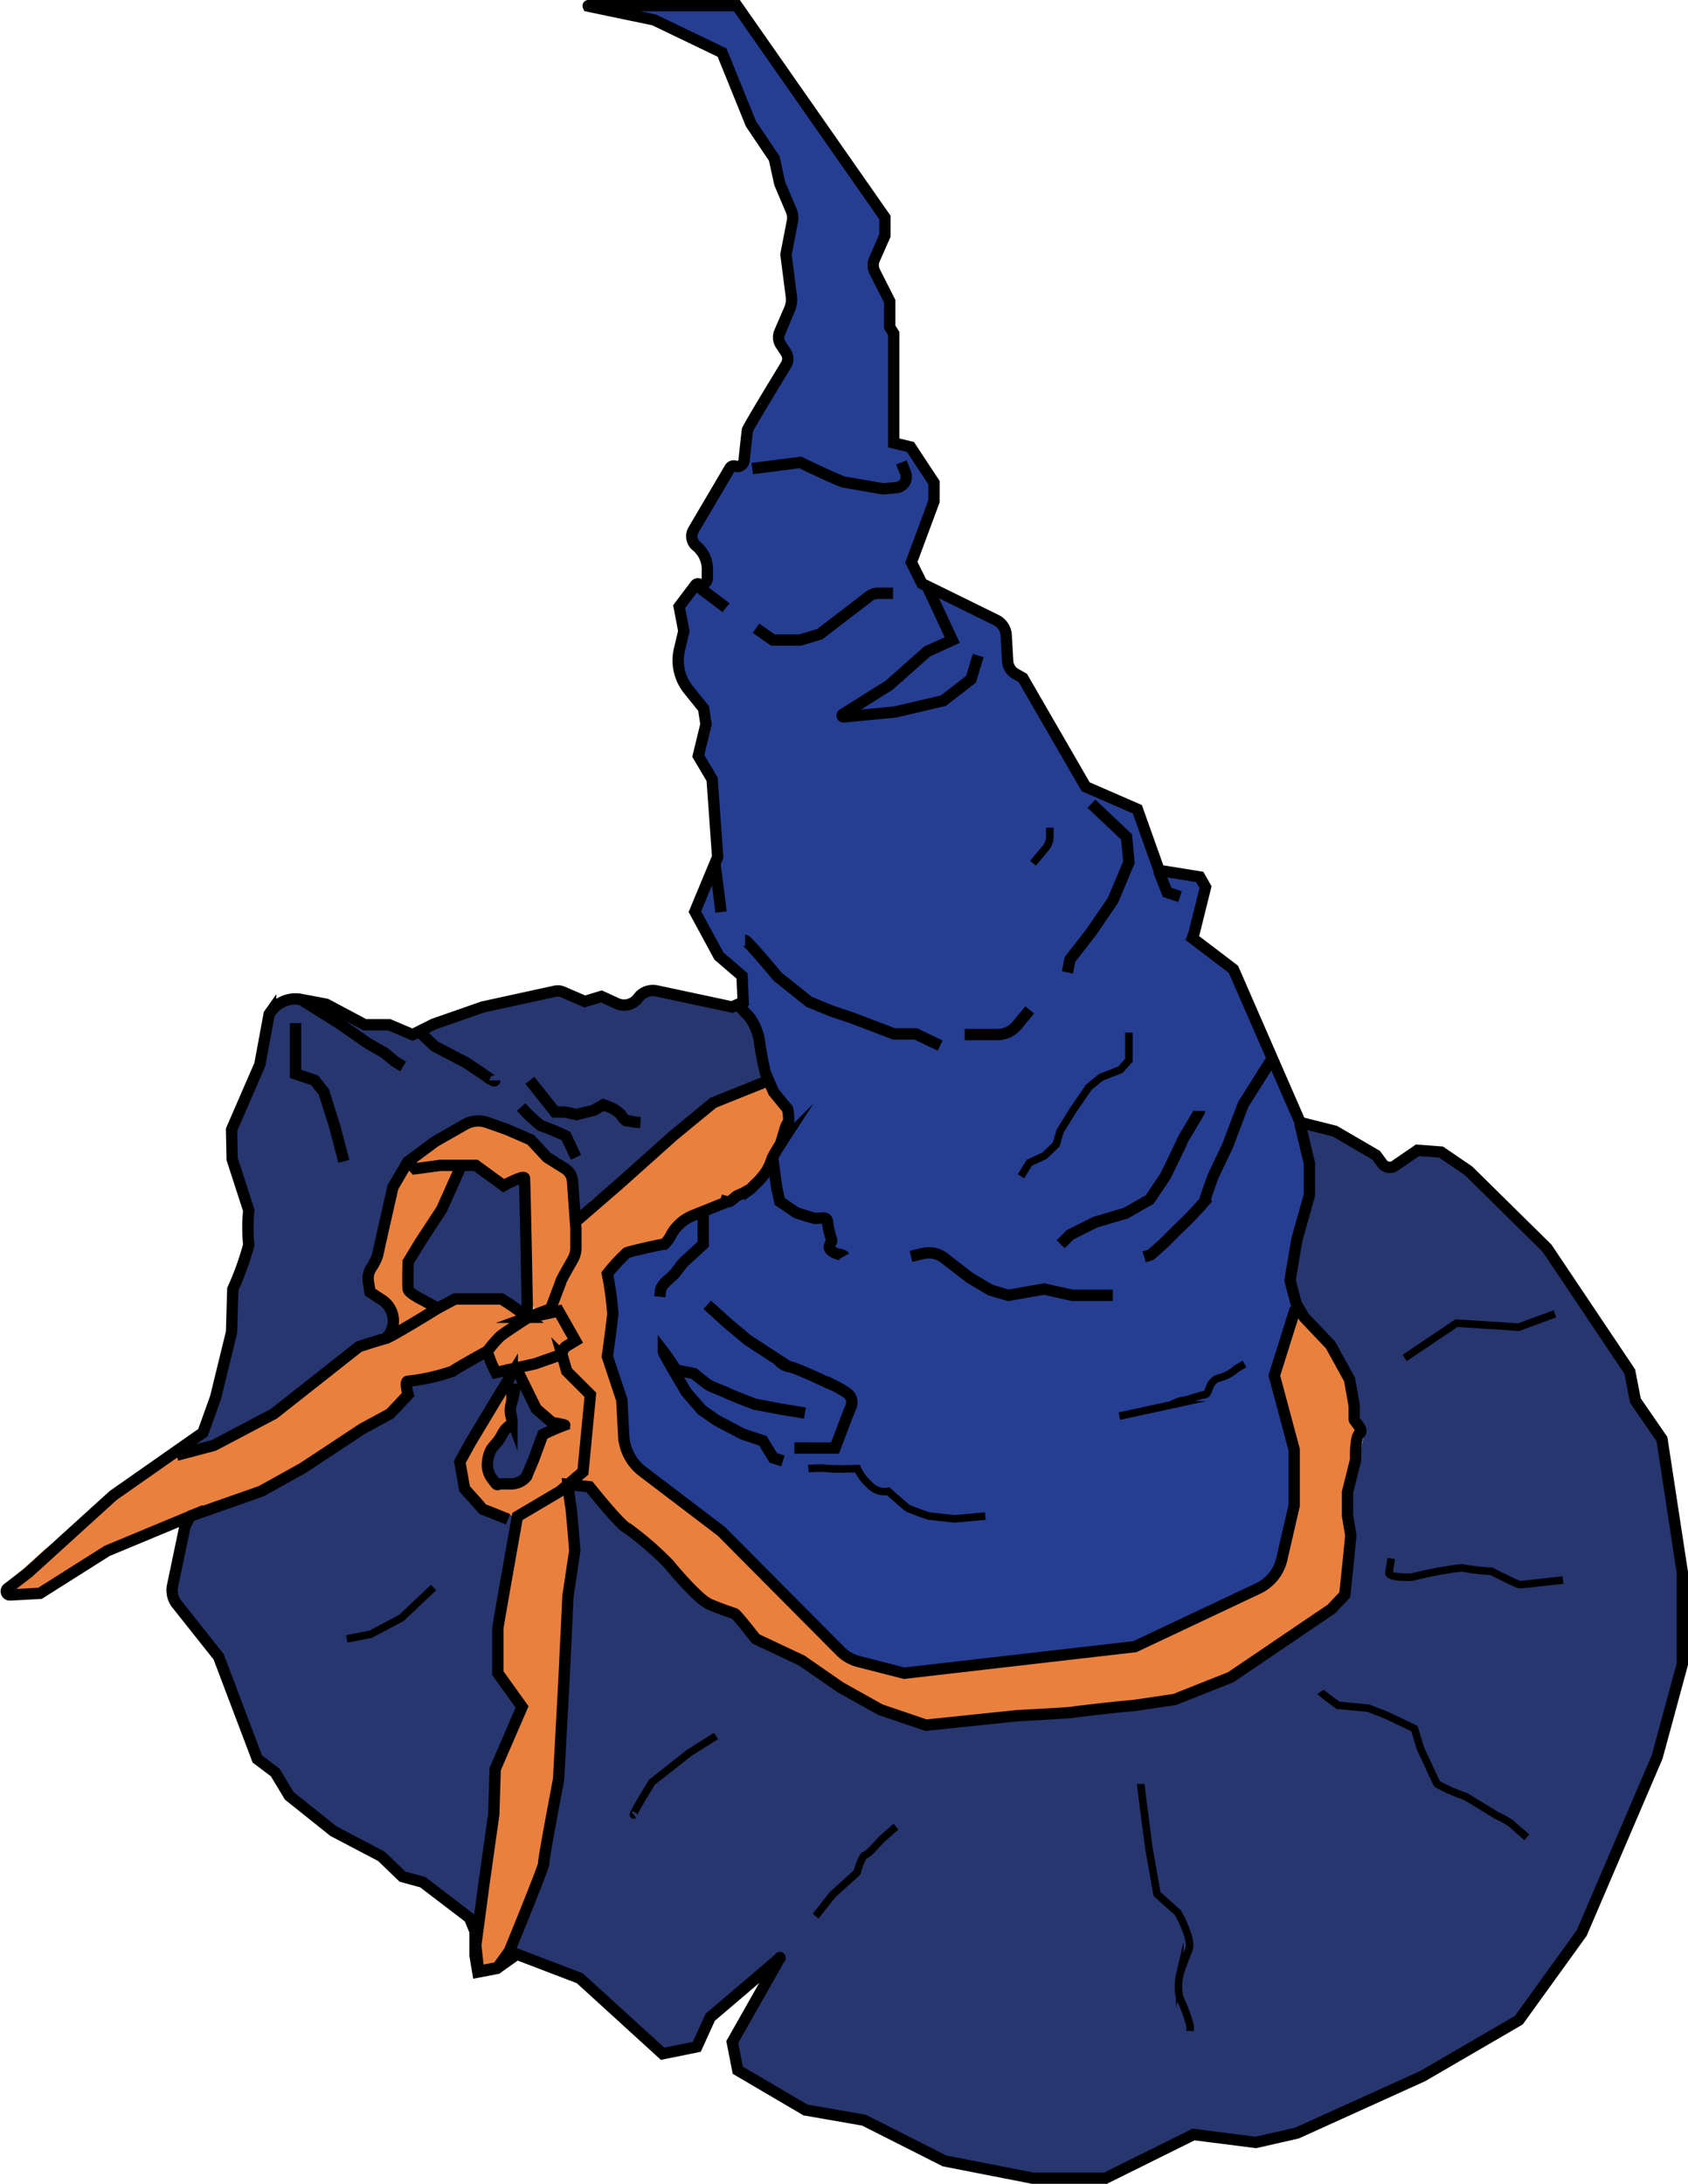
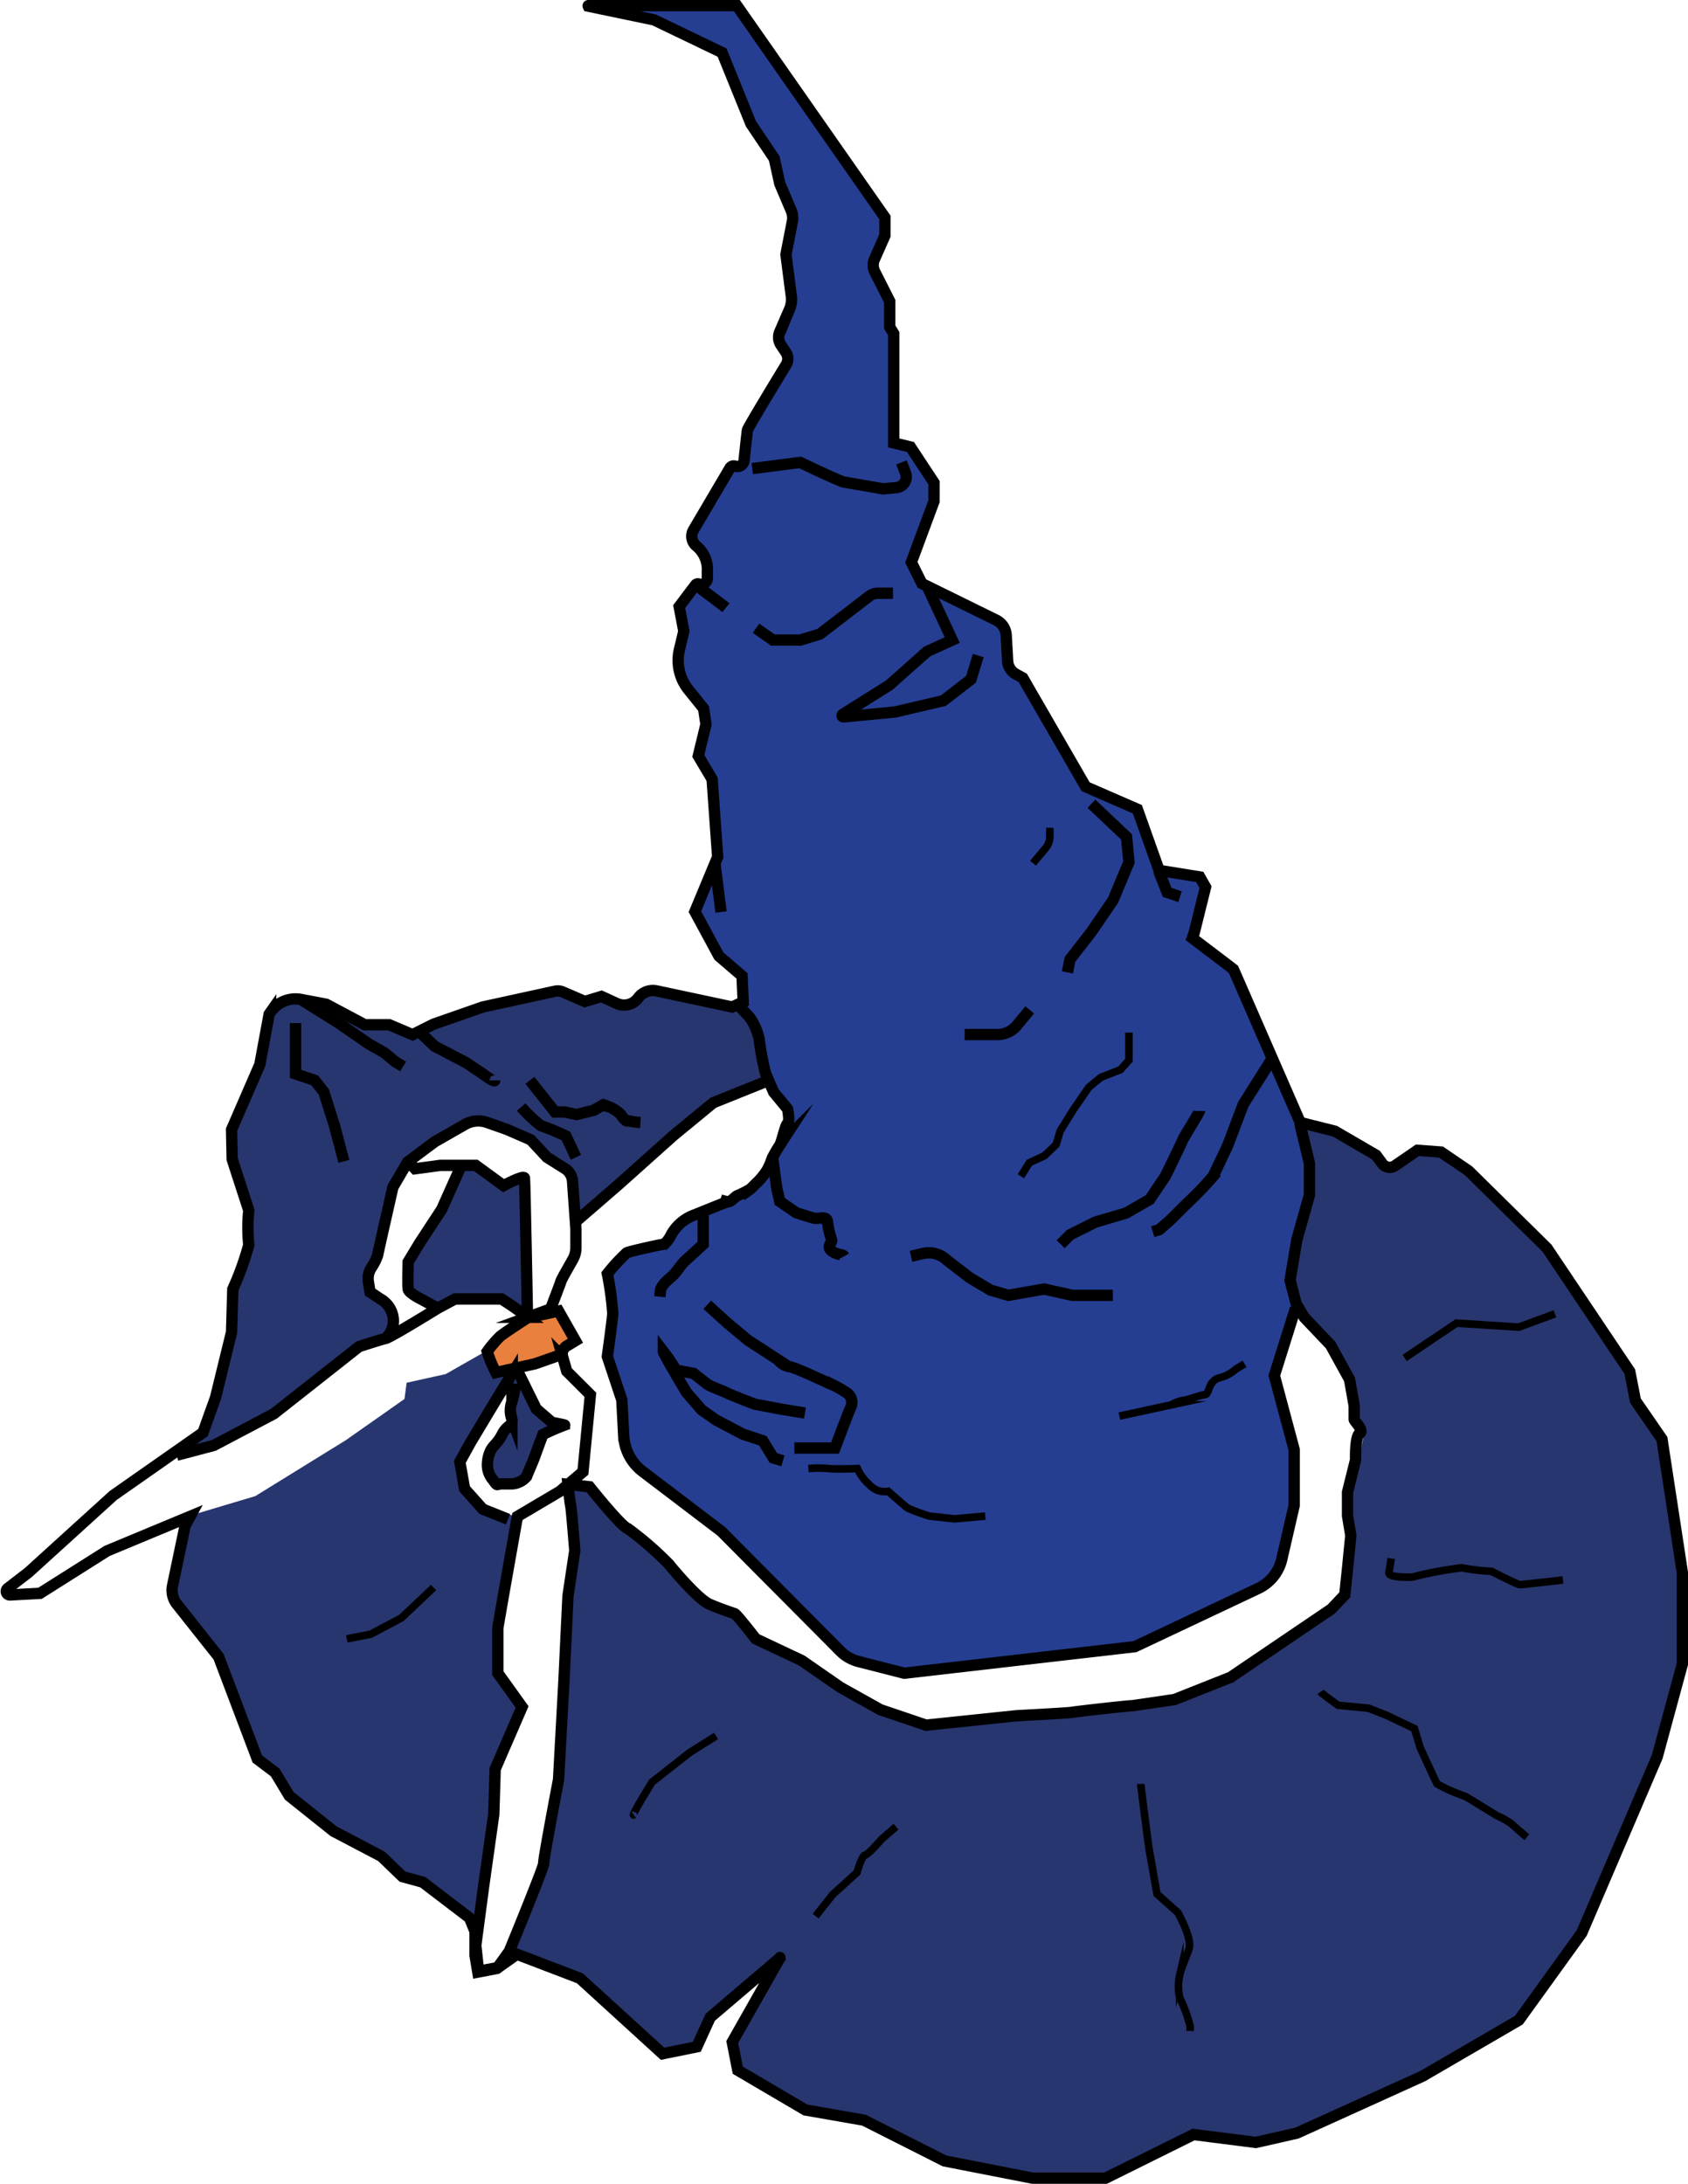
<svg xmlns="http://www.w3.org/2000/svg" viewBox="0 0 134.21 173.61">
  <defs>
    <style>.cls-1{fill:#253e92;}.cls-2{fill:#27366f;}.cls-3{fill:#ea803e;}.cls-4,.cls-5{fill:none;stroke:#000;stroke-miterlimit:10;}.cls-4{stroke-width:0.9px;}.cls-5{stroke-width:0.6px;}</style>
  </defs>
  <g id="Capa_23" data-name="Capa 23">
    <polygon class="cls-1" points="48.88 0.64 52.84 0.64 57.58 0.33 58.59 0.81 60.44 3.09 66.34 11.55 70.36 17.55 69.49 20.74 70 22.95 70.77 24.87 70.92 26.89 70.92 32.4 71.09 34.9 72.81 36.12 74.4 38.86 73.79 41.52 72.46 44.7 73.3 46.39 79.57 49.56 80.14 50.99 80.22 53.01 81.28 53.9 86.28 62.57 90.22 64.29 91.62 67.82 92.5 69.49 95 70.05 95.81 70.55 95.81 71.82 94.86 74.68 97.92 77.01 101.12 84.71 103.39 89.5 104.11 92.48 103.46 97.27 102.95 99.08 102.95 103.32 102.95 104.44 101.33 107.95 101.42 109.5 102.95 115.22 102.95 120.49 102.13 123.01 100.4 126.04 97.49 127.44 89.85 130.92 71.89 132.99 67.1 131.48 58.38 122.29 50.77 116.66 49.68 114.61 49.5 111.77 48.32 107.83 48.8 104.31 48.32 101.02 49.89 99.43 51.84 99.08 53.14 98.52 54.19 97.16 56.23 95.99 58.81 95.1 61.14 93.16 63.14 88.82 60.91 85.33 60.1 81.66 58.76 80.28 58.98 77.74 57.45 76.21 56.52 74.37 55.17 72.92 55.71 71.19 57.09 67.55 56.42 61.37 55.52 60.06 56.32 56.99 53.82 53.64 54.36 49.03 54.64 47.41 55.33 47.06 56.28 46.5 56.05 44.19 55.05 42.73 58.04 37.06 58.95 36.9 59.52 35.68 59.56 34.03 62.76 28.96 61.99 27.07 62.7 24.81 62.39 19.98 63.07 16.78 61.82 14.07 61.52 12.05 59.35 9.55 57.36 4.08 48.88 0.64" />
    <polygon class="cls-2" points="104.11 89.46 107.55 90.8 110.1 92.73 111.85 92.03 113.17 91.51 114.71 91.73 117.78 93.87 123.29 99.59 129.66 109.22 130.05 111.22 132.02 114.51 133.21 121.32 133.64 128.8 133.76 132.3 130.75 142.53 125.64 153.82 120.92 160.39 113.37 164.91 101.59 169.93 97.01 169.93 95.19 169.36 88.29 172.99 82.15 173.16 75.2 171.79 68.63 168.53 63.23 167.5 58.92 164.68 58.27 163.04 58.73 161.62 61.88 156.05 57.04 159.89 55.71 162.1 52.9 163.19 49.73 160.5 46.15 157.25 40.49 155.18 43.04 148.76 44.41 141.49 45.11 127.95 45.7 123.29 44.91 118.7 45.79 117.75 47.8 118.98 50.76 122.28 53.22 124.6 55.24 126.92 58.43 128.24 59.92 130.28 63.03 131.65 65.79 133.57 69.19 135.34 71.31 136.36 74.9 137.07 93.43 135.34 97.77 133.37 106.19 127.56 107.72 123.01 106.83 118.7 108.18 115.34 108.51 113.71 107.65 112.33 107.43 110.5 106.14 107.95 104.46 105.54 102.95 103.32 102.84 100.55 104.27 94 103.39 89.5 104.11 89.46" />
    <polygon class="cls-2" points="38.24 153 39.19 144.81 39.19 141.39 41.32 136.2 39.42 132.72 39.42 129.47 41.14 120.61 38.24 119.63 36.82 117.9 36.52 115.85 40.32 109.42 39.95 108.96 39.08 108.25 38.65 107.4 35.44 109.23 32.33 109.92 32.16 111.21 27.49 114.49 20.3 118.93 14.88 120.55 13.65 126.2 14.2 127.75 17.21 131.5 20.37 139.59 24.21 143.7 30.41 147.65 32.2 149.21 34.23 150.02 36.03 151.47 38.24 153" />
    <polygon class="cls-2" points="14.86 115.07 16.34 115.07 21.87 112.3 28.42 107.13 30.66 106.39 31.19 104.41 29.9 102.7 29.33 101.9 29.62 100.18 31.6 93.34 32.84 92.03 37.96 89.11 40.49 89.99 42.13 90.43 43.62 92.41 44.61 92.89 45.18 93.06 45.79 94.68 45.98 96.09 46.32 96.64 48.06 94.65 56.34 87.96 59.46 86.34 61.04 85.92 60.74 82.54 59.4 80.56 58.78 79.98 54.19 79.21 52.11 78.61 51.41 78.61 50.45 79.22 49.62 80.05 48.31 79.45 47.17 79.45 45.92 79.37 44.15 78.83 34.03 81.49 32.45 82.38 30.98 81.5 28.7 81.52 27.1 80.69 25.86 79.81 24.35 79.19 22.69 79.19 21.73 79.81 21.26 81.33 20.45 85.13 18.28 89.46 18.63 92.03 19.21 94.2 20.07 96.22 19.78 99.06 18.76 102.4 18.25 105.35 17.93 107.91 16.94 111.84 14.86 115.07" />
    <polygon class="cls-2" points="37.02 103.26 39.85 103.43 40.87 103.92 41.62 103.92 41.87 100.76 41.56 96.64 41.45 93.78 39.95 94.19 38.96 93.46 37.83 92.64 36.68 92.64 36.22 93.66 35.66 95.63 33.62 98.42 32.82 100.22 32.82 101.88 32.82 102.76 34.03 103.25 34.77 103.72 35.98 103.57 37.02 103.26" />
-     <polygon class="cls-3" points="103.38 104.22 105.08 106.19 106.5 107.95 107.43 110.5 107.43 112.68 108.18 113.97 107.88 115.18 107.25 118.78 107.08 121.49 107.29 123.01 106.88 126.66 104.96 128.93 100.56 131.63 95.1 134.4 88.77 135.65 80.99 136.36 73.67 137.11 69.63 135.65 64.27 132.69 60.64 130.59 58.88 128.85 57.32 127.78 54.33 125.74 52.56 123.73 48.71 120.41 47.22 118.63 46.16 117.98 45.24 118.23 45.08 119.7 45.44 123.33 45.24 128.3 44.63 133.12 44.63 139.12 44.09 143.1 43.23 147.76 41.32 153.44 39.85 156.26 38.32 156.76 37.49 156.28 38.26 150.14 39.27 143.56 39.27 140.32 41.71 135.84 39.58 133.02 39.93 128.47 40.72 123.56 41.14 120.61 39.16 119.94 37 118.31 36.52 116.56 37.63 113.97 39.61 111.01 40.26 108.89 39.07 108.81 38.69 107.56 38.65 107.4 37.34 108.14 34.56 109.04 32.67 109.73 32.16 111.21 29.43 113.35 22.26 117.74 15.82 120.08 11.69 121.95 7.45 123.74 2.73 126.68 0.51 126.68 0.81 125.66 3.51 123.21 11.46 116.9 14.14 115.07 15.76 115.12 19.3 113.58 25.13 109.7 28.64 107.06 30.83 105.76 31.16 105.07 30.43 103.04 29.41 102.4 29.5 100.88 30.57 98.52 30.72 96.4 31.49 93.72 32.61 92.03 35.2 90.26 36.68 89.46 37.96 89.11 40.2 89.65 42.13 90.43 43.62 91.91 45.18 93.06 45.38 95 45.97 97.1 45.79 99.58 45.71 99.87 45.36 101.2 44.63 102.81 43.46 103.99 42.6 104.27 41.94 102.93 41.45 99.69 41.76 95.5 41.45 93.78 40.34 93.8 39.47 93.83 38.44 93.19 37.52 92.72 36.68 92.64 36.18 94.56 35.12 96.15 34.03 98.16 32.73 99.86 32.69 101.08 32.69 102.4 33.61 103.4 34.42 103.82 35.98 103.57 38.3 103.08 40.34 103.08 41.26 104.46 41.62 104.89 40.49 105.89 39.38 106.84 39.22 108.45 40.58 108.88 40.95 108.74 40.85 110.51 40.62 112.86 39.47 115.07 38.95 115.93 39.02 117.14 39.54 117.71 40.38 117.87 41.4 117.72 42.37 116.62 42.69 115.14 43.36 113.97 44.11 113.5 42.84 112.37 41.86 110.93 41.32 108.92 41.73 108.33 43.24 108.31 44.65 107.28 45.54 106.16 44.91 104.72 44.26 103.85 44.33 102.17 45.79 98.52 46.92 95.51 51.06 92.22 56.34 87.96 59.1 86.2 61.04 85.92 62.58 87.66 62.74 89.11 61.83 91.88 60.28 93.7 57.74 95.33 55.65 96.43 54.19 97.16 52.84 98.96 50.13 99.72 48.32 101.02 48.65 103.52 48.5 106.96 49.22 109.95 49.25 113.16 50.05 116.14 52.72 118.1 57.45 121.34 61.34 125.74 66.13 130.59 67.71 132.1 71.44 133.13 90.69 130.74 101.2 125.61 102.98 119.73 102.95 115.22 101.42 109.5 103.38 104.22" />
    <polygon class="cls-3" points="39.02 108.67 39.95 108.96 41.87 108.53 44.65 107.28 45.36 106.39 44.83 104.91 44.09 104.25 41.94 104.42 40.32 105.87 39.38 106.84 39.02 108.67" />
    <polygon class="cls-2" points="40.61 109.54 41.59 109.94 41.86 110.93 43.16 112.36 44.08 113.14 43.14 114.17 42.56 116.14 41.87 117.19 40.72 117.82 39.54 117.71 38.99 116.69 38.99 115.56 39.9 114.25 40.43 113.01 40.55 111.89 40.85 110.51 40.61 109.54" />
    <path class="cls-4" d="M46.78.45H58.59L70.36,17.29v1.43l-.82,1.86a1.17,1.17,0,0,0,0,1l1.2,2.37V26l.32.52v8.69l1.33.32,1.87,2.84v1.48L72.46,44.7l.84,1.69,5.92,2.91A1.43,1.43,0,0,1,80,50.48l.12,2.11a1.26,1.26,0,0,0,.66,1l.54.3,5,8.65,4.11,1.79,1.73,4.86,3.23.52.46.81-.91,3.66-.14.39,2.91,2.21.36.28,5.31,12.17,2.75.69,3.28,1.91.5.68a.74.74,0,0,0,1,.16l1.79-1.23,1.87.14,2.19,1.49L123,99.22l6.58,9.81.45,2.31,2.11,3.06L133.76,125v7.29l-2,7.37-6,14-5,6.93-7.65,4.45-10,4.53-3.26.74-4.95-.63-7,3.47h-5.8l-7-1.37-6.41-3.24-4.65-.81-5.38-3.16-.44-2.24,3.79-6.69s0-.07,0,0l-5.54,4.72-1.07,2.35-2.72.55-6.58-6-5-1.91-1.6,1.13-1.51.29-.22-1.32v-1.91l-.44-1.08-3.72-2.84-1.61-.44-1.67-1.61-3.81-2L23,142.76l-1.12-1.86-1.42-1.07-3.08-8.13L14,127.44h0a1.8,1.8,0,0,1-.28-1.39l1-4.77.4-.74-6.61,2.75-5.33,3.37-2.39.13a.29.29,0,0,1-.19-.51L2.26,125,9,118.88l7.14-5,1-2.79,1.27-5.19.1-3.42a23.18,23.18,0,0,0,1.27-3.52,13.2,13.2,0,0,1,0-2.74l-1.32-4.07-.05-2.35,2.25-5.18.74-4,.12-.17a2.39,2.39,0,0,1,2.42-1l2,.38L29,81.46l1.94,0,1.86.79,1.66-.83,3.92-1.37,5.73-1.25a1,1,0,0,1,.65.06l1.74.75,1.32-.4,1.22.56a1.39,1.39,0,0,0,1.7-.44h0a1.45,1.45,0,0,1,1.47-.56l6,1.28.88-.4L59,77.58,57.16,76l-1.91-3.53,1.81-4.35-.44-6.17-1.1-1.86.61-2.51-.19-1.26-1.19-1.48a3.72,3.72,0,0,1-.73-3.2l.35-1.47L54,48.22l1.3-1.72a.24.24,0,0,1,.26-.08h0a.5.5,0,0,0,.68-.44l0-.56a2.41,2.41,0,0,0-.85-2l0,0a1,1,0,0,1-.23-1.33l2.87-4.87a.35.35,0,0,1,.43-.16h0a.54.54,0,0,0,.7-.45c.09-.86.24-2.26.27-2.43s2.23-3.8,3.06-5.16a.93.93,0,0,0,0-1l-.38-.57A1.09,1.09,0,0,1,62,26.37l.78-1.8a2,2,0,0,0,.14-1l-.43-3.34L63,17.6a1.48,1.48,0,0,0-.1-.88L62,14.6l-.44-2L59.71,9.85l-2.3-5.67L52,1.58,46.77.49S46.75.45,46.78.45Z" />
    <path class="cls-4" d="M59.81,37.25l3.81-.49s3.16,1.51,3.48,1.56l3.11.54,1.07-.1A.86.86,0,0,0,72,37.6l-.33-.84" />
    <path class="cls-4" d="M55.33,46.5c2.17,1.63,2.39,1.81,2.39,1.81" />
    <path class="cls-4" d="M60.11,49.94l1.34.94h2.17l1.56-.47,3.91-3a1.16,1.16,0,0,1,.74-.25H71" />
    <path class="cls-4" d="M73.71,46.59l2,4.29-2,.91s-2.92,2.6-3,2.67L67,56.79a.11.11,0,0,0,.07.2l4.09-.39L75,55.7,77.2,54l.58-1.89" />
    <polyline class="cls-4" points="86.78 63.89 89.57 66.53 89.76 68.54 88.49 71.57 86.78 74.07 85.07 76.27 84.87 77.3" />
    <line class="cls-4" x1="56.84" y1="68.62" x2="57.33" y2="72.5" />
-     <path class="cls-4" d="M59.24,74.75c.19,0,2.59,2.89,2.59,2.89l2.5,2,1.81.74,1.61.54,3.33,1.27h1.73l1.94.93" />
    <path class="cls-4" d="M76.7,82.24h2.62a2,2,0,0,0,1.55-.75l1-1.21" />
    <path class="cls-5" d="M82.13,68.62l1-1.19a1.45,1.45,0,0,0,.34-.94V65.8" />
    <polyline class="cls-4" points="92.12 69.22 92.8 70.94 93.82 71.28" />
    <polyline class="cls-5" points="89.76 82.08 89.76 84.28 89.09 85.03 87.53 85.64 86.57 86.43 85.33 88.23 84.29 89.91 83.97 90.99 83.05 91.87 81.84 92.43 81.17 93.51" />
-     <path class="cls-4" d="M101.12,84.19l-2.27,3.6-1.24,3.28-1.16,2.44s-.64,1.76-.68,2a29.3,29.3,0,0,1-2.16,2.24l-1.12,1.12c-.12.12-1,.88-1,.88l-.52.16" />
+     <path class="cls-4" d="M101.12,84.19l-2.27,3.6-1.24,3.28-1.16,2.44a29.3,29.3,0,0,1-2.16,2.24l-1.12,1.12c-.12.12-1,.88-1,.88l-.52.16" />
    <path class="cls-4" d="M95.37,88.31c0,.12-1.32,2.2-1.36,2.36s-1.36,2.84-1.36,2.84l-1.24,1.84-1.88,1.08-2.44.72-2,1-.76.76" />
    <path class="cls-4" d="M72.43,99.87l.93-.22a2.05,2.05,0,0,1,1.73.36l.31.25,1.67,1.29,1.67,1,1.43.42,2.84-.5,2.25.5h3.22" />
    <path class="cls-4" d="M58.62,79.81l1,1.08a4.65,4.65,0,0,1,.74,1.72,22.52,22.52,0,0,0,.51,2.72l.64,1.48,1.11,1.35s.2,1,0,1.15-.44,1.45-.64,1.75a11.79,11.79,0,0,0-.58,1A5.46,5.46,0,0,1,61,93a5.81,5.81,0,0,1-.74.94c-.17.14-.5.51-.64.61a8.06,8.06,0,0,1-1,.5c-.17.07-.51.51-.75.48s-.6-.14-.6-.14" />
    <path class="cls-4" d="M103.34,89.26l.77,3.22V95l-1,3.55-.54,3.22.49,1.88.64,1.07,2.09,2.2,1.51,2.74.37,2.09v1.08c0,.16.81.85.43,1.12s-.32,2.1-.32,2.1l-.64,2.57v1.88l.26,1.56-.26,2.63-.22,2.09-1.07,1.13-8,5.42-4.46,1.77-3.33.49c-.37,0-4.62.48-4.83.53s-4.4.27-4.4.27l-7.2.75L70,135.91l-3.17-1.77L63.74,132l-3.65-1.72s-1.5-1.93-1.67-2-1-.32-2-.75-3.27-3.22-3.27-3.22a25.84,25.84,0,0,0-3.22-2.79c-.54-.16-3.06-3.33-3.06-3.33L45.16,118s.17,1.56.22,1.72.32,3.54.32,3.54l-.54,3.6-.32,6.71-.43,7.89s-1.23,6.44-1.18,6.66-2.74,7-2.74,7l-.93,1.29-1.51.29-.22-2.06.62-4.67.81-5.75.11-3.59,2.14-4.94-1.93-2.69v-3.54c0-.16,1.56-8.91,1.56-8.91l3.38-2L46.35,117l.59-6.12L45.06,109l-.33-1.16a.75.75,0,0,1,.34-.85l.68-.41-1.34-2.36-2.47.54s-2,1.29-2.2,1.5a8.91,8.91,0,0,0-1,1.18,9.33,9.33,0,0,0,.69,1.67l3.12-.7,1.82-.64" />
    <path class="cls-4" d="M40.39,120.77l-2-.8-1.45-1.62-.38-2.14.86-1.56,2-3.33,1.31-2.14a.3.3,0,0,1,.52,0L42.64,112l1.24,1.07s1.18.22,1,.22a17.22,17.22,0,0,0-1.72.75s-.54,1.45-.65,1.77-.59,1.4-.64,1.56a1.63,1.63,0,0,1-1.17.59c-.44,0-.39,0-.82,0s-.27.26-.69-.33a1.81,1.81,0,0,1-.43-1.34,2.59,2.59,0,0,1,.26-1c.27-.48.54-.54.92-1.29s.87-.64.76-1.18a2,2,0,0,1,0-1.39,6.12,6.12,0,0,0,.26-1.45" />
-     <path class="cls-4" d="M15.08,120.54l5.69-2,3.31-1.84,4.74-3.13,2.2-1.19,1.43-1.52s-.32-1.1,0-1.06A16.34,16.34,0,0,0,36,109c.23-.21,2.83-1.64,2.83-1.64" />
    <path class="cls-4" d="M30.66,106.39a1.87,1.87,0,0,0,.59-1.7,2,2,0,0,0-1-1.43l-.83-.55-.13-.81a1.58,1.58,0,0,1,.22-1.1,4.23,4.23,0,0,0,.51-1c.09-.46,1.22-5.43,1.22-5.43l1.17-2,2.16-1.61L37,89.37a2.13,2.13,0,0,1,1.73-.14l1.59.56,1.88.82L43.49,92l1.42.89a1.3,1.3,0,0,1,.61,1l.27,3.8V99.2a1.84,1.84,0,0,1-.23.89c-.34.62-1,1.72-1,1.89l-.78,2.07-1.83.67a20.8,20.8,0,0,0-2.08-1.46H36.18L34.8,104s-3.73,2.31-4.14,2.4-2.12.65-2.12.65l-6.76,5.33L17,114.9l-2.95.78" />
    <path class="cls-4" d="M41.94,104.72s-.2-10.79-.24-11.07-1.66.6-1.66.6l-2.21-1.61H35l-2,.27-.55-.59" />
    <path class="cls-4" d="M36.68,92.64l-1.56,3.49L33.37,98.8l-.92,1.52s-.05,1.84,0,2.16,1.1.83,1.1.83l1.25.68" />
    <polyline class="cls-4" points="45.79 97.1 49.22 94.13 53.56 90.25 56.71 87.66 61.14 85.88" />
    <path class="cls-4" d="M57.87,95.51l-2.81,1.13a3.46,3.46,0,0,0-1.67,1.47,2.71,2.71,0,0,1-.56.79c-.19,0-2.73.56-3,.69a14.42,14.42,0,0,0-1.54,1.67,24.21,24.21,0,0,1,.43,3.16c0,.29-.43,3.41-.43,3.41l1.15,3.46.15,2.83A3.82,3.82,0,0,0,51.13,117l6.22,4.73,9.5,9.56a3.13,3.13,0,0,0,1.37.78l3.67.94,18.34-2.11,9.81-4.63A3.42,3.42,0,0,0,101.9,124l1-4.33v-4.42l-1.58-5.9L103,104" />
    <polyline class="cls-4" points="23.5 81.33 23.5 85.37 25.02 85.88 25.75 86.81 26.61 89.54 27.34 92.32" />
    <polyline class="cls-4" points="23.93 79.45 26.93 81.33 29.3 82.97 30.58 83.7 31.41 84.39 32.05 84.78" />
    <path class="cls-4" d="M42.13,85.88l2,2.52h.78l.92.2,1.38-.34.69-.4.46.1a2.79,2.79,0,0,1,1,.64s.29.48.49.51-.1-.07.19,0a5,5,0,0,0,.88.12" />
    <path class="cls-4" d="M41.44,88A11.46,11.46,0,0,0,43,89.48a19.3,19.3,0,0,1,2,.83L45.79,92" />
    <path class="cls-4" d="M56.23,103.72l1.6,1.45,1.64,1.37,2.4,1.56a1.38,1.38,0,0,0,.88.54c.57.07,3.43,1.48,3.54,1.48a9.18,9.18,0,0,1,1,.58.91.91,0,0,1,.37,1.13l-.27.65-1,2.63H63.16" />
    <path class="cls-4" d="M64,112.33,62,112l-2-.38s-1.91-.73-2.18-.88-1.37-.53-1.6-.72l-1.07-.84-1.41-.27a14.25,14.25,0,0,0-1-1.48c0,.19,1.83,3.24,1.83,3.24l1.22,1.41,1.14.8L59.05,114l1.6.53.84,1.37.76.23" />
    <path class="cls-4" d="M61.44,92.1l.31,2.3L62,95.51l1.32.9s.87.28,1.33.41,1.05-.22,1.14.28a6.44,6.44,0,0,0,.32,1.42c.14.22-.46.54,0,.91s.89.24,1,.44" />
    <path class="cls-4" d="M55.91,96.64v2.27s-1.14,1.06-1.46,1.34-.64.87-1,1.19-.9.73-.94,1.18l-.05.46" />
    <polyline class="cls-5" points="111.68 107.95 115.8 105.18 120.75 105.5 123.63 104.44" />
    <path class="cls-5" d="M110.61,123.89s-.09.65-.18,1.11,1.85.37,1.85.37a29.82,29.82,0,0,1,3.94-.74,17.44,17.44,0,0,0,2.36.28s2.08,1.06,2.27,1.06,3.42-.37,3.42-.37" />
    <path class="cls-5" d="M105,134.49c.09.14,1.39,1.07,1.39,1.07l2.41.23,1.43.56,2.23,1.06.46,1.53s1.21,2.64,1.34,2.87a13.51,13.51,0,0,0,2.27,1l2.5,1.53a5.9,5.9,0,0,1,1.16.65c.23.23,1.21,1.06,1.21,1.06" />
    <path class="cls-5" d="M90.7,141.81c0,.19.64,5.05.64,5.05l.65,3.7,1.67,1.49s1.16,2.08.88,2.87-.6,1.48-.74,2.08a4,4,0,0,0,0,1.81,11.84,11.84,0,0,1,.83,2.27l0,.37" />
    <path class="cls-5" d="M64.85,152.32l1.35-1.71,1.94-1.76s.37-1.34.65-1.39,1.3-1.25,1.3-1.25l1.15-1" />
    <path class="cls-5" d="M50.4,144.27c-.32.23,1.44-2.6,1.44-2.6l3-2.36L56.93,138" />
    <polyline class="cls-5" points="34.47 126.2 31.92 128.61 29.47 129.91 27.57 130.28" />
    <path class="cls-5" d="M78.34,120.52l-2.45.22-2-.22a16.93,16.93,0,0,1-1.71-.63c-.22-.15-1.56-1.34-1.56-1.34A1.63,1.63,0,0,1,69.1,118a3.67,3.67,0,0,1-.93-1.26s-1.67.07-2.27,0a10.27,10.27,0,0,0-1.63,0" />
    <path class="cls-5" d="M89,112.57l4.12-.89a2.87,2.87,0,0,1,1-.37c.3,0,1.27-.41,1.67-.44s.23-1.08,1.15-1.34a3,3,0,0,0,1.34-.71l.67-.4" />
    <path class="cls-4" d="M33.44,82.11l1.12,1.06,2.49,1.3,1.29.86s1,.77,1,.55" />
  </g>
</svg>